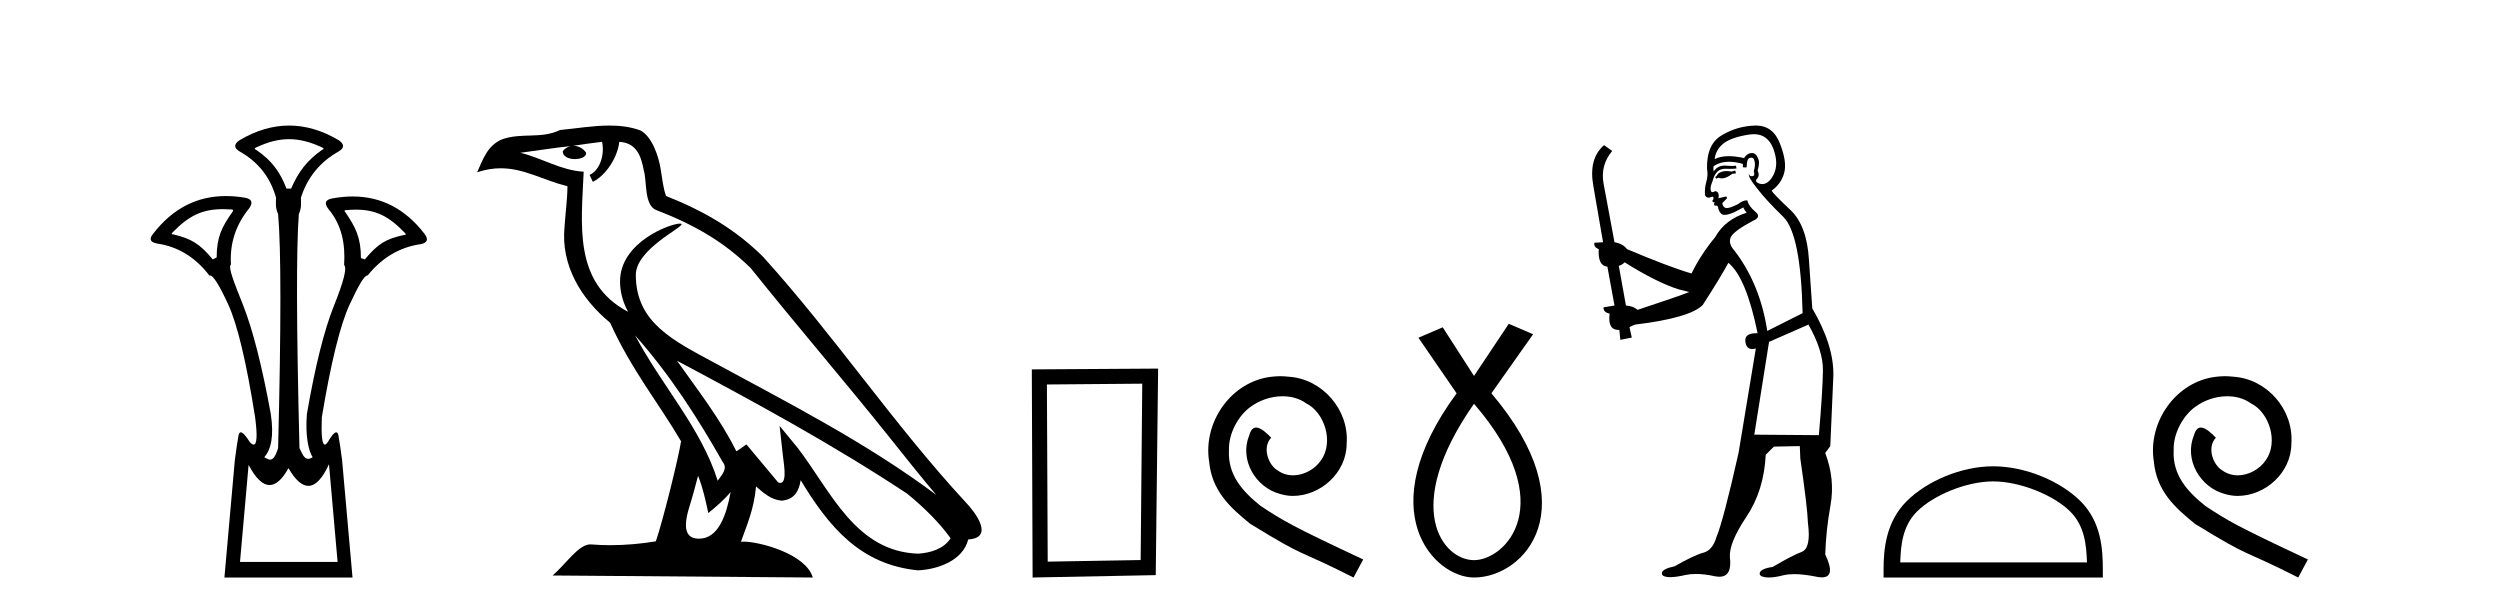
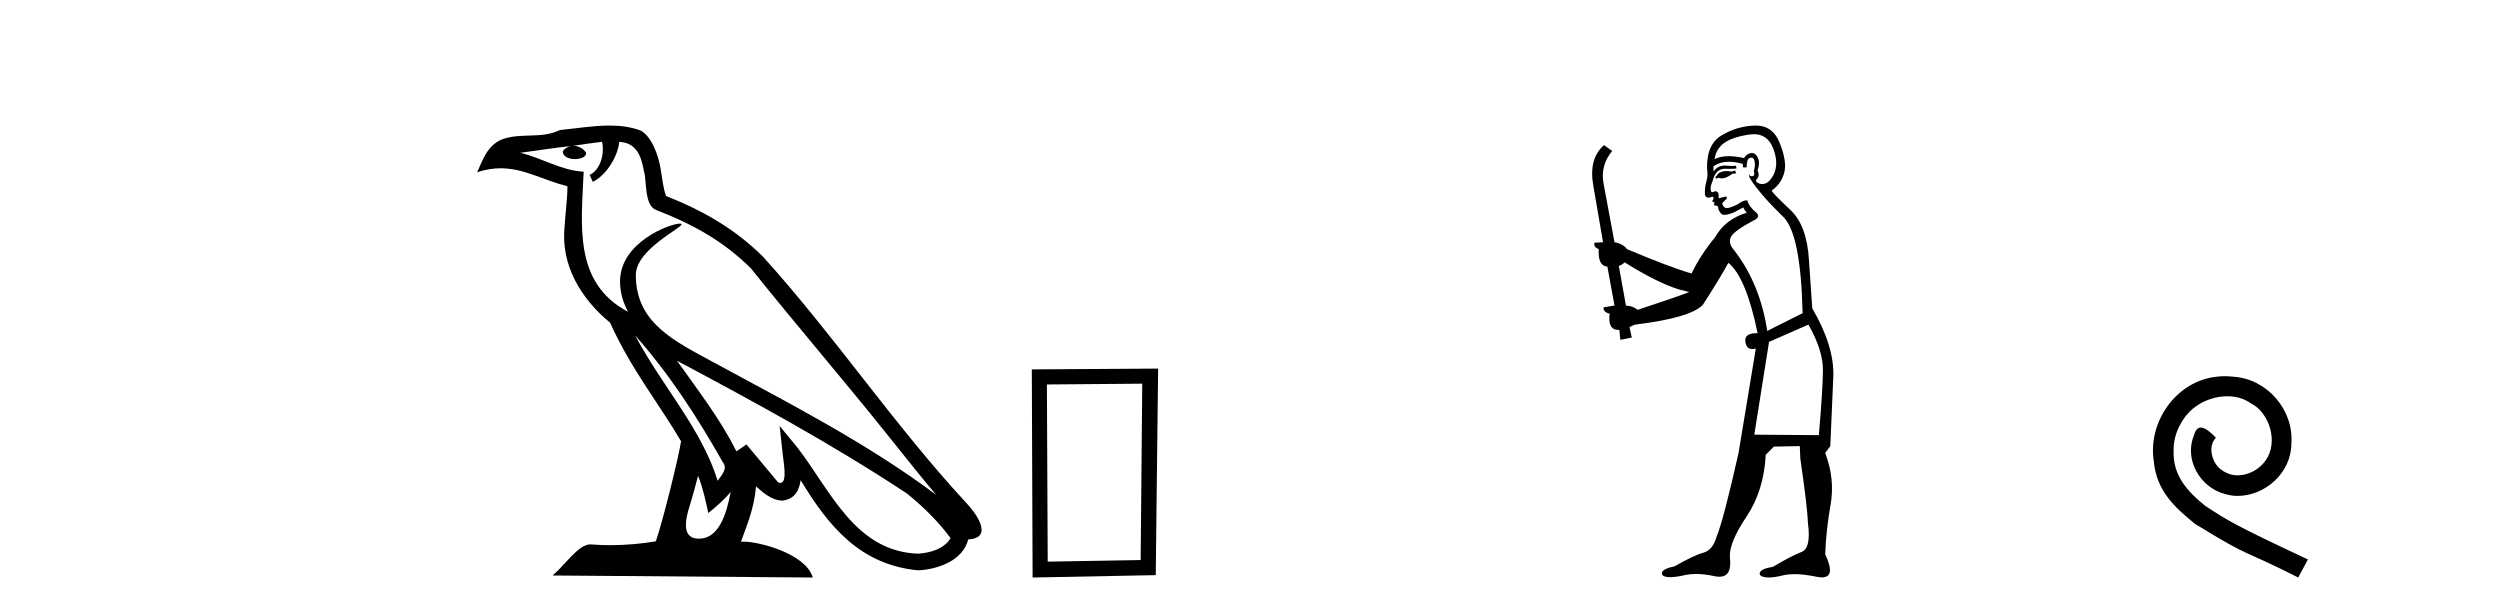
<svg xmlns="http://www.w3.org/2000/svg" width="168.0" height="41.0">
-   <path d="M 19.429 9.352 C 20.135 9.352 20.841 9.535 21.632 9.901 C 21.778 9.96 21.778 10.019 21.632 10.077 C 20.636 10.78 20.058 11.533 19.561 12.675 L 19.253 12.675 C 18.814 11.533 18.251 10.78 17.226 10.077 C 17.08 10.019 17.08 9.96 17.226 9.901 C 18.017 9.535 18.723 9.352 19.429 9.352 ZM 14.988 14.055 C 15.159 14.055 15.338 14.061 15.527 14.074 C 15.673 14.074 15.702 14.133 15.614 14.25 C 14.912 15.245 14.56 15.924 14.56 17.301 L 14.297 17.432 C 13.418 16.378 12.871 16.043 11.641 15.75 C 11.524 15.75 11.509 15.706 11.597 15.618 C 12.693 14.496 13.584 14.055 14.988 14.055 ZM 23.918 14.089 C 25.269 14.089 26.145 14.539 27.217 15.662 C 27.305 15.75 27.275 15.794 27.129 15.794 C 25.928 16.057 25.396 16.378 24.517 17.432 L 24.254 17.345 C 24.254 15.968 23.902 15.275 23.2 14.25 C 23.112 14.162 23.141 14.118 23.287 14.118 C 23.509 14.099 23.719 14.089 23.918 14.089 ZM 22.108 31.197 L 22.686 37.762 L 16.128 37.762 L 16.706 31.241 C 17.18 32.143 17.65 32.594 18.116 32.594 C 18.542 32.594 18.965 32.216 19.385 31.461 C 19.844 32.254 20.29 32.65 20.722 32.65 C 21.2 32.65 21.662 32.166 22.108 31.197 ZM 19.429 8.437 C 18.316 8.437 17.203 8.766 16.091 9.425 C 15.71 9.689 15.71 9.938 16.091 10.172 C 17.35 10.875 18.17 11.914 18.55 13.29 C 18.55 13.583 18.484 13.949 18.689 14.388 C 18.894 16.702 18.894 21.943 18.689 30.113 C 18.5 30.721 18.328 30.888 18.154 30.888 C 18.026 30.888 17.897 30.798 17.76 30.728 C 18.21 30.198 18.427 29.337 18.192 27.785 C 17.607 24.593 16.992 22.177 16.348 20.538 C 15.703 18.898 15.315 17.975 15.52 17.77 C 15.432 16.365 15.842 15.106 16.75 13.993 C 17.013 13.612 16.925 13.378 16.486 13.29 C 16.037 13.213 15.602 13.174 15.183 13.174 C 13.225 13.174 11.595 14.018 10.293 15.706 C 10 16.057 10.088 16.277 10.557 16.365 C 11.962 16.57 13.133 17.287 14.07 18.517 C 14.083 18.512 14.096 18.509 14.11 18.509 C 14.327 18.509 14.731 19.149 15.322 20.428 C 15.952 21.789 16.559 24.329 17.145 28.048 C 17.303 29.268 17.269 29.878 17.044 29.878 C 16.978 29.878 16.894 29.824 16.794 29.717 C 16.516 29.273 16.312 29.052 16.18 29.052 C 16.104 29.052 16.052 29.127 16.025 29.278 C 15.952 29.688 15.871 30.23 15.783 30.903 L 15.081 38.809 L 23.689 38.809 L 22.987 30.903 C 22.899 30.23 22.818 29.688 22.745 29.278 C 22.718 29.127 22.668 29.052 22.596 29.052 C 22.471 29.052 22.279 29.273 22.02 29.717 C 21.947 29.824 21.883 29.878 21.829 29.878 C 21.648 29.878 21.58 29.268 21.625 28.048 C 22.24 24.359 22.862 21.833 23.492 20.472 C 24.095 19.166 24.49 18.513 24.677 18.513 C 24.685 18.513 24.692 18.515 24.7 18.517 C 25.666 17.317 26.852 16.614 28.257 16.409 C 28.726 16.321 28.814 16.087 28.521 15.706 C 27.234 14.038 25.627 13.203 23.7 13.203 C 23.259 13.203 22.802 13.247 22.328 13.334 C 21.859 13.422 21.771 13.656 22.064 14.037 C 22.972 15.12 23.213 16.379 23.125 17.814 C 23.33 17.99 23.103 18.898 22.444 20.538 C 21.786 22.177 21.178 24.608 20.622 27.829 C 20.504 29.351 20.747 30.318 21.01 30.728 C 20.892 30.801 20.794 30.834 20.71 30.834 C 20.433 30.834 20.307 30.486 20.125 30.113 C 19.92 21.943 19.905 16.702 20.081 14.388 C 20.286 13.949 20.22 13.583 20.22 13.29 C 20.659 11.914 21.508 10.875 22.767 10.172 C 23.148 9.938 23.148 9.689 22.767 9.425 C 21.654 8.766 20.542 8.437 19.429 8.437 Z" style="fill:#000000;stroke:none" />
  <path d="M 42.68 22.54 L 42.68 22.54 C 44.974 25.118 46.874 28.06 48.566 31.048 C 48.922 31.486 48.522 31.888 48.228 32.305 C 47.113 28.763 44.545 26.03 42.68 22.54 ZM 40.459 9.529 C 40.651 10.422 40.298 11.451 39.621 11.755 L 39.838 12.217 C 40.683 11.815 41.496 10.612 41.617 9.532 C 42.771 9.601 43.087 10.47 43.268 11.479 C 43.484 12.168 43.264 13.841 44.138 14.13 C 46.718 15.129 48.691 16.285 50.461 18.031 C 53.516 21.852 56.708 25.552 59.763 29.376 C 60.95 30.865 62.036 32.228 62.917 33.257 C 58.278 29.789 53.094 27.136 48.009 24.38 C 45.306 22.911 42.727 21.71 42.727 18.477 C 42.727 16.738 45.931 15.281 45.799 15.055 C 45.787 15.035 45.75 15.026 45.692 15.026 C 45.034 15.026 41.667 16.274 41.667 18.907 C 41.667 19.637 41.863 20.313 42.202 20.944 C 42.197 20.944 42.192 20.943 42.187 20.943 C 38.494 18.986 39.08 15.028 39.223 11.538 C 37.689 11.453 36.424 10.616 34.967 10.267 C 36.098 10.121 37.224 9.933 38.357 9.816 L 38.357 9.816 C 38.145 9.858 37.95 9.982 37.821 10.154 C 37.802 10.526 38.223 10.69 38.633 10.69 C 39.034 10.69 39.424 10.534 39.386 10.264 C 39.205 9.982 38.875 9.799 38.538 9.799 C 38.528 9.799 38.518 9.799 38.508 9.799 C 39.072 9.719 39.822 9.599 40.459 9.529 ZM 46.909 31.976 C 47.24 32.78 47.412 33.632 47.599 34.476 C 48.137 34.04 48.658 33.593 49.1 33.06 L 49.1 33.06 C 48.812 34.623 48.276 36.199 46.974 36.199 C 46.187 36.199 45.822 35.667 46.327 34.054 C 46.565 33.293 46.754 32.566 46.909 31.976 ZM 45.495 24.242 L 45.495 24.242 C 50.761 27.047 55.975 29.879 60.956 33.171 C 62.129 34.122 63.174 35.181 63.881 36.172 C 63.412 36.901 62.519 37.152 61.693 37.207 C 57.477 37.06 55.827 32.996 53.601 30.093 L 52.389 28.622 L 52.598 30.507 C 52.613 30.846 52.96 32.452 52.442 32.452 C 52.398 32.452 52.348 32.44 52.29 32.415 L 50.16 29.865 C 49.932 30.015 49.717 30.186 49.482 30.325 C 48.426 28.187 46.879 26.196 45.495 24.242 ZM 40.951 8.437 C 39.844 8.437 38.71 8.636 37.635 8.736 C 36.353 9.361 35.055 8.884 33.71 9.373 C 32.739 9.809 32.466 10.693 32.064 11.576 C 32.637 11.386 33.158 11.308 33.649 11.308 C 35.215 11.308 36.477 12.097 38.133 12.518 C 38.13 13.349 37.999 14.292 37.937 15.242 C 37.681 17.816 39.037 20.076 40.999 21.685 C 42.404 24.814 44.348 27.214 45.767 29.655 C 45.598 30.752 44.577 34.89 44.074 36.376 C 43.089 36.542 42.037 36.636 41.002 36.636 C 40.585 36.636 40.17 36.62 39.764 36.588 C 39.732 36.584 39.701 36.582 39.669 36.582 C 38.871 36.582 37.994 37.945 37.134 38.673 L 54.618 38.809 C 54.172 37.233 51.066 36.397 49.962 36.397 C 49.898 36.397 49.841 36.399 49.792 36.405 C 50.182 35.29 50.668 34.243 50.806 32.686 C 51.294 33.123 51.841 33.595 52.524 33.644 C 53.359 33.582 53.698 33.011 53.804 32.267 C 55.696 35.396 57.812 37.951 61.693 38.327 C 63.034 38.261 64.705 37.675 65.066 36.25 C 66.845 36.149 65.541 34.416 64.881 33.737 C 60.04 28.498 56.045 22.517 51.262 17.238 C 49.42 15.421 47.34 14.192 44.764 13.173 C 44.572 12.702 44.51 12.032 44.385 11.295 C 44.249 10.491 43.82 9.174 43.035 8.765 C 42.367 8.519 41.665 8.437 40.951 8.437 Z" style="fill:#000000;stroke:none" />
  <path d="M 76.759 25.783 L 76.652 37.635 L 70.406 37.742 L 70.352 25.837 L 76.759 25.783 ZM 77.826 24.769 L 69.338 24.823 L 69.391 38.809 L 77.666 38.649 L 77.826 24.769 Z" style="fill:#000000;stroke:none" />
-   <path d="M 86.037 25.279 C 85.849 25.279 85.661 25.297 85.473 25.314 C 82.757 25.604 80.827 28.354 81.254 31.019 C 81.442 33.001 82.672 34.111 84.021 35.205 C 88.036 37.665 86.908 36.759 90.957 38.809 L 91.606 37.596 C 86.789 35.341 86.208 34.983 84.705 33.992 C 83.475 33.001 82.501 31.908 82.586 30.251 C 82.552 29.106 83.235 27.927 84.004 27.364 C 84.619 26.902 85.405 26.629 86.174 26.629 C 86.755 26.629 87.301 26.766 87.78 27.107 C 88.992 27.705 89.659 29.687 88.77 30.934 C 88.36 31.532 87.626 31.942 86.891 31.942 C 86.533 31.942 86.174 31.839 85.866 31.617 C 85.251 31.276 84.79 30.08 85.422 29.414 C 85.132 29.106 84.722 28.73 84.414 28.73 C 84.209 28.73 84.055 28.884 83.953 29.243 C 83.27 30.883 84.363 32.745 86.003 33.189 C 86.293 33.274 86.584 33.326 86.874 33.326 C 88.753 33.326 90.496 31.754 90.496 29.807 C 90.667 27.534 88.856 25.45 86.584 25.314 C 86.413 25.297 86.225 25.279 86.037 25.279 Z" style="fill:#000000;stroke:none" />
-   <path d="M 99.053 27.132 C 104.892 33.905 101.155 37.642 99.053 37.642 C 96.951 37.642 94.149 34.139 99.053 27.132 ZM 101.389 21.76 L 99.053 25.264 L 96.951 21.994 L 95.317 22.695 L 97.885 26.431 C 92.047 34.372 96.367 38.809 99.053 38.809 C 102.44 38.809 106.76 34.139 100.221 26.431 L 103.024 22.461 L 101.389 21.76 Z" style="fill:#000000;stroke:none" />
  <path d="M 116.608 11.461 L 116.352 11.53 Q 116.172 11.495 116.019 11.495 Q 115.865 11.495 115.737 11.53 Q 115.48 11.615 115.429 11.717 Q 115.378 11.82 115.258 11.905 L 115.344 12.008 L 115.48 11.94 Q 115.588 11.988 115.709 11.988 Q 116.012 11.988 116.403 11.683 L 116.659 11.649 L 116.608 11.461 ZM 117.856 9.016 Q 118.779 9.016 119.153 9.958 Q 119.563 11.017 119.17 11.769 Q 118.842 12.37 118.427 12.37 Q 118.323 12.37 118.214 12.332 Q 117.923 12.23 118.043 12.042 Q 118.282 11.82 118.111 11.461 Q 118.282 10.915 118.145 10.658 Q 118.008 10.283 117.724 10.283 Q 117.62 10.283 117.496 10.334 Q 117.274 10.47 117.206 10.624 Q 116.633 10.494 116.176 10.494 Q 115.611 10.494 115.224 10.693 Q 115.31 10.009 115.873 9.599 Q 116.437 9.206 117.582 9.036 Q 117.725 9.016 117.856 9.016 ZM 109.177 17.628 Q 111.295 18.96 112.782 19.438 L 113.516 19.626 Q 112.782 19.917 110.048 20.822 Q 109.758 20.566 109.263 20.532 L 108.784 17.867 Q 109.006 17.799 109.177 17.628 ZM 117.696 10.595 Q 117.84 10.595 117.889 10.778 Q 117.992 11.068 117.855 11.495 Q 117.957 11.82 117.769 11.837 Q 117.738 11.842 117.71 11.842 Q 117.559 11.842 117.53 11.683 L 117.53 11.683 Q 117.445 11.871 118.06 12.64 Q 118.658 13.426 119.836 14.57 Q 121.015 15.732 121.135 21.044 L 118.76 22.24 Q 118.282 19.08 116.54 16.825 Q 116.112 16.347 116.317 15.92 Q 116.54 15.51 117.787 14.843 Q 118.401 14.587 117.957 14.228 Q 117.53 13.87 117.411 13.46 Q 117.12 13.46 116.796 13.716 Q 116.26 13.984 116.038 13.984 Q 115.991 13.984 115.959 13.972 Q 115.771 13.904 115.737 13.648 L 115.993 13.391 Q 116.112 13.289 115.993 13.204 L 115.48 13.323 Q 115.566 12.879 115.258 12.845 Q 115.151 12.914 115.081 12.914 Q 114.996 12.914 114.968 12.811 Q 114.9 12.589 115.088 12.162 Q 115.19 11.752 115.412 11.53 Q 115.617 11.34 115.939 11.34 Q 115.965 11.34 115.993 11.342 Q 116.112 11.347 116.23 11.347 Q 116.466 11.347 116.693 11.325 L 116.659 11.137 Q 116.531 11.154 116.382 11.154 Q 116.232 11.154 116.061 11.137 Q 115.982 11.128 115.908 11.128 Q 115.409 11.128 115.156 11.53 Q 115.122 11.273 115.156 11.171 Q 115.588 10.869 116.191 10.869 Q 116.614 10.869 117.12 11.017 L 117.12 11.239 Q 117.197 11.256 117.261 11.256 Q 117.325 11.256 117.377 11.239 Q 117.377 10.693 117.564 10.624 Q 117.638 10.595 117.696 10.595 ZM 121.527 21.813 Q 122.518 23.555 122.501 24.905 Q 122.484 26.254 122.228 29.243 L 117.889 29.209 L 118.88 22.974 L 121.527 21.813 ZM 118.004 8.437 Q 117.972 8.437 117.94 8.438 Q 116.762 8.472 115.771 9.053 Q 114.678 9.633 114.712 11.325 Q 114.797 11.786 114.661 12.23 Q 114.541 12.657 114.575 13.101 Q 114.648 13.284 114.809 13.284 Q 114.873 13.284 114.951 13.255 Q 115.031 13.22 115.078 13.22 Q 115.194 13.22 115.122 13.426 Q 115.053 13.46 115.088 13.545 Q 115.11 13.591 115.164 13.591 Q 115.19 13.591 115.224 13.579 L 115.224 13.579 Q 115.128 13.82 115.272 13.82 Q 115.282 13.82 115.293 13.819 Q 115.307 13.817 115.319 13.817 Q 115.448 13.817 115.463 13.972 Q 115.48 14.16 115.668 14.365 Q 115.742 14.439 115.892 14.439 Q 116.125 14.439 116.54 14.263 L 117.154 13.938 Q 117.206 14.092 117.377 14.297 Q 115.925 14.741 115.258 15.937 Q 114.285 17.115 113.67 18.379 Q 112.201 17.952 109.331 16.74 Q 109.075 16.381 108.494 16.278 L 107.759 12.332 Q 107.537 11.102 108.34 10.146 L 107.794 9.753 Q 106.735 10.658 107.076 12.52 L 107.725 16.278 L 107.145 16.312 Q 107.076 16.603 107.435 16.74 Q 107.367 17.867 108.016 17.918 L 108.494 20.532 Q 108.118 20.6 107.759 20.651 Q 107.725 20.976 108.169 21.078 Q 108.02 22.173 108.772 22.173 Q 108.795 22.173 108.819 22.172 L 108.887 22.838 L 109.656 22.684 L 109.502 21.984 Q 109.69 21.881 109.878 21.813 Q 113.55 21.369 114.421 20.498 Q 115.6 18.67 116.147 17.662 Q 117.342 18.636 118.111 22.394 Q 118.063 22.392 118.019 22.392 Q 117.21 22.392 117.291 22.974 Q 117.358 23.456 117.749 23.456 Q 117.858 23.456 117.992 23.419 L 117.992 23.419 L 116.83 30.439 Q 115.805 35 115.344 36.093 Q 115.088 36.964 114.49 37.135 Q 113.875 37.289 112.525 38.058 Q 111.774 38.211 111.688 38.468 Q 111.62 38.724 112.047 38.775 Q 112.135 38.786 112.241 38.786 Q 112.629 38.786 113.26 38.639 Q 113.581 38.57 113.962 38.57 Q 114.534 38.57 115.241 38.724 Q 115.404 38.756 115.541 38.756 Q 116.412 38.756 116.249 37.443 Q 116.181 36.486 117.359 34.727 Q 118.538 32.967 118.658 30.559 L 119.204 30.012 L 120.947 29.978 L 120.981 30.815 Q 121.459 34.095 121.493 35.137 Q 121.715 36.828 121.083 37.084 Q 120.434 37.323 119.136 38.092 Q 118.367 38.211 118.265 38.468 Q 118.179 38.724 118.624 38.792 Q 118.73 38.809 118.861 38.809 Q 119.251 38.809 119.853 38.656 Q 120.169 38.582 120.579 38.582 Q 121.213 38.582 122.074 38.758 Q 122.274 38.799 122.43 38.799 Q 123.39 38.799 122.655 37.255 Q 122.706 35.649 123.014 33.924 Q 123.321 32.199 122.655 30.439 L 122.996 29.978 L 123.201 25.263 Q 123.253 23.231 121.784 20.72 Q 121.715 19.797 121.562 17.474 Q 121.425 15.134 120.298 14.092 Q 119.17 13.033 119.051 12.811 Q 119.683 12.367 119.888 11.649 Q 120.11 10.915 119.614 9.651 Q 119.149 8.437 118.004 8.437 Z" style="fill:#000000;stroke:none" />
-   <path d="M 133.943 32.35 C 135.756 32.35 138.024 33.281 139.122 34.378 C 140.082 35.339 140.208 36.612 140.243 37.795 L 127.697 37.795 C 127.732 36.612 127.858 35.339 128.818 34.378 C 129.916 33.281 132.131 32.35 133.943 32.35 ZM 133.943 31.335 C 131.793 31.335 129.48 32.329 128.124 33.684 C 126.734 35.075 126.576 36.906 126.576 38.275 L 126.576 38.809 L 141.31 38.809 L 141.31 38.275 C 141.31 36.906 141.206 35.075 139.816 33.684 C 138.46 32.329 136.093 31.335 133.943 31.335 Z" style="fill:#000000;stroke:none" />
  <path d="M 149.521 25.279 C 149.333 25.279 149.145 25.297 148.958 25.314 C 146.241 25.604 144.311 28.354 144.738 31.019 C 144.926 33.001 146.156 34.111 147.505 35.205 C 151.52 37.665 150.392 36.759 154.441 38.809 L 155.09 37.596 C 150.273 35.341 149.692 34.983 148.189 33.992 C 146.959 33.001 145.985 31.908 146.07 30.251 C 146.036 29.106 146.72 27.927 147.488 27.364 C 148.103 26.902 148.889 26.629 149.658 26.629 C 150.239 26.629 150.785 26.766 151.264 27.107 C 152.477 27.705 153.143 29.687 152.255 30.934 C 151.845 31.532 151.11 31.942 150.375 31.942 C 150.017 31.942 149.658 31.839 149.35 31.617 C 148.735 31.276 148.274 30.08 148.906 29.414 C 148.616 29.106 148.206 28.73 147.898 28.73 C 147.693 28.73 147.54 28.884 147.437 29.243 C 146.754 30.883 147.847 32.745 149.487 33.189 C 149.778 33.274 150.068 33.326 150.358 33.326 C 152.237 33.326 153.98 31.754 153.98 29.807 C 154.151 27.534 152.34 25.45 150.068 25.314 C 149.897 25.297 149.709 25.279 149.521 25.279 Z" style="fill:#000000;stroke:none" />
</svg>